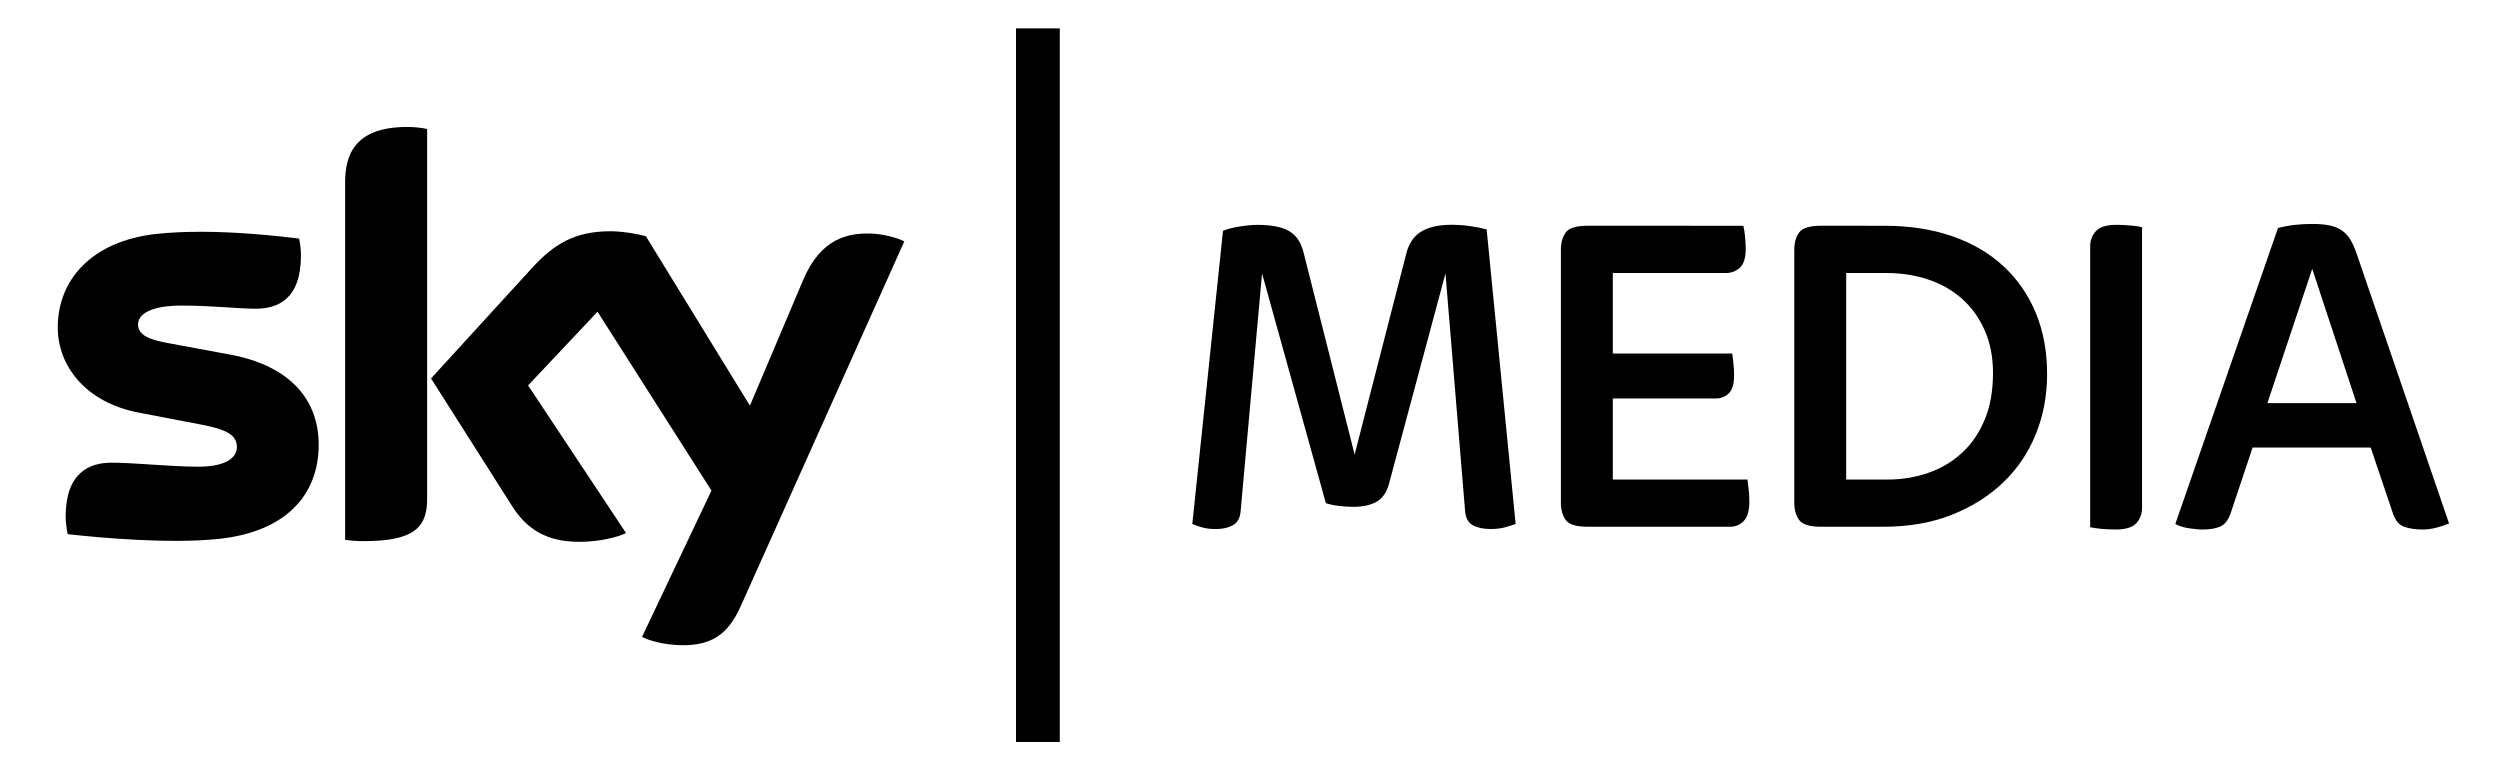
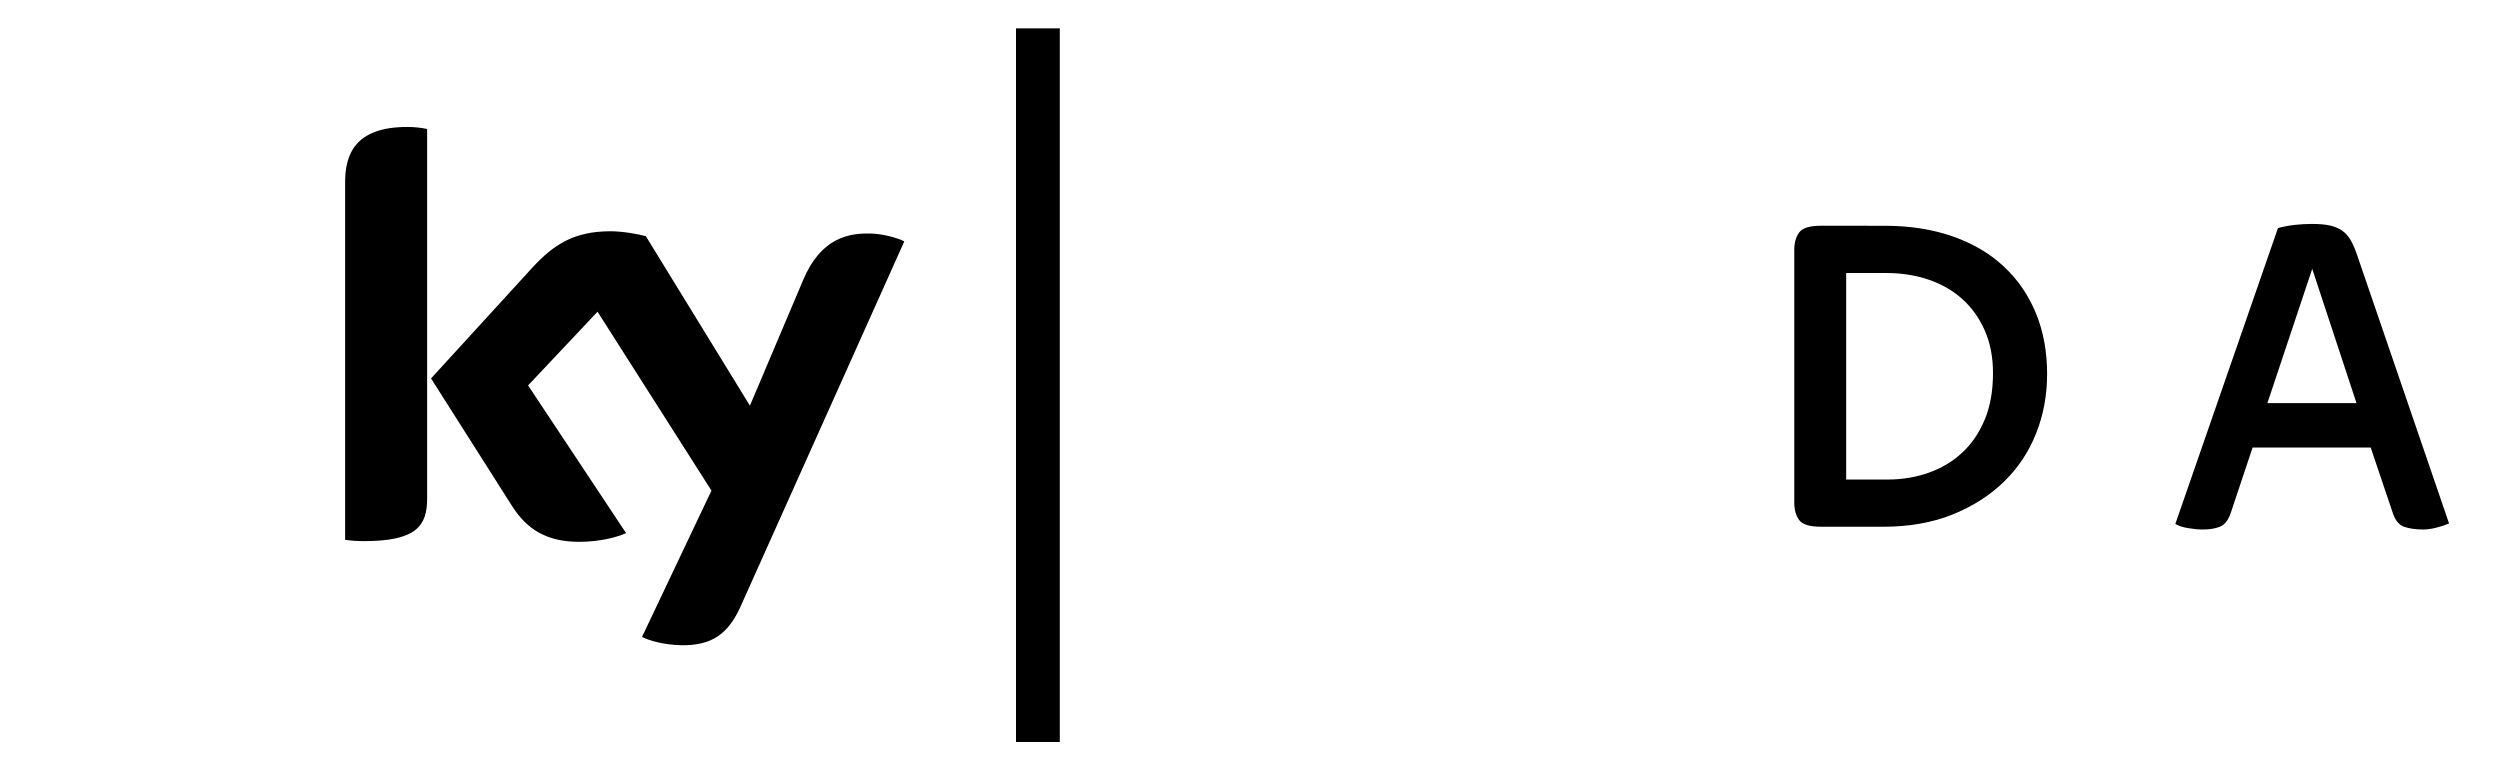
<svg xmlns="http://www.w3.org/2000/svg" version="1.1" id="图层_2" x="0px" y="0px" viewBox="0 0 651.97 200.81" style="enable-background:new 0 0 651.97 200.81;" xml:space="preserve">
  <style type="text/css">
	.st0{enable-background:new    ;}
</style>
  <polygon class="st0" points="276.38,7.4 276.38,7.4 264.96,7.4 264.96,193.5 276.38,193.5 " />
  <path class="st0" d="M90,47.59v93.18c1.52,0.23,3.1,0.35,4.92,0.35c13.71,0,16.47-4.04,16.47-11.08v-96.4  c-1.65-0.36-3.4-0.53-5.16-0.53C92.4,33.1,90,40.49,90,47.59" />
  <path class="st0" d="M138.78,69.85l-26.37,28.84l21.21,33.4c3.93,6.1,9.09,9.21,17.47,9.21c5.51,0,10.08-1.29,12.18-2.28  l-25.55-38.51l18.11-19.22l29.71,46.65l-18.11,38.16c1.82,0.93,5.51,2.05,10.14,2.16c7.97,0.17,12.31-2.88,15.53-10.02l42.73-95.29  c-1.76-0.93-5.68-1.99-8.85-2.05c-5.51-0.12-12.89,0.99-17.58,12.25l-13.83,32.64L168.43,61.6c-1.76-0.52-6.03-1.29-9.15-1.29  C149.67,60.29,144.35,63.81,138.78,69.85" />
-   <path class="st0" d="M52.15,60.45c-3.86,0-7.73,0.16-11.36,0.55c-17.06,1.88-25.73,12.14-25.73,24.38  c0,10.08,7.33,19.57,21.04,22.21l16.53,3.17c6.03,1.17,9.15,2.52,9.15,5.8c0,2.52-2.35,5.15-10.14,5.15  c-7.04,0-16.53-1.05-22.56-1.05c-5.8,0-11.96,2.64-11.96,14.06c0,1.41,0.24,3.17,0.53,4.58c8.67,0.99,26.9,2.58,39.5,1.23  c17.41-1.88,25.96-11.44,25.96-24.56c0-11.31-6.98-20.51-23.15-23.5l-15.77-2.93c-5.04-0.88-8.2-2.05-8.2-4.92  c0-2.69,3.34-4.93,11.37-4.93c7.91,0,14.83,0.82,19.28,0.82c5.8,0,11.84-2.46,11.84-13.89c0-1.52-0.18-2.93-0.47-4.4  c-6.18-0.75-15.98-1.78-25.79-1.78C52.19,60.45,52.17,60.45,52.15,60.45" />
-   <path class="st0" d="M370.54,60.45c-1.94,1.21-3.22,3.18-3.86,5.92l-13.41,52.17L339.99,66c-0.64-2.73-1.91-4.64-3.79-5.73  c-1.89-1.09-4.64-1.63-8.24-1.63c-1.28,0-2.83,0.14-4.63,0.42c-1.81,0.28-3.27,0.67-4.39,1.14l-8,76.44  c0.72,0.32,1.59,0.63,2.6,0.91s2.19,0.42,3.57,0.42c1.69,0,3.14-0.32,4.35-0.96s1.89-1.81,2.06-3.5l5.61-62.19l16.64,59.89  c0.89,0.32,1.99,0.56,3.32,0.72c1.33,0.16,2.6,0.25,3.81,0.25c2.42,0,4.42-0.43,5.99-1.27c1.57-0.84,2.68-2.39,3.32-4.65  l14.75-54.94l5.13,62.06c0.17,1.77,0.85,2.98,2.06,3.62c1.2,0.64,2.73,0.96,4.59,0.96c1.37,0,2.59-0.14,3.68-0.42  s2.03-0.58,2.84-0.91l-7.56-76.8c-1.13-0.32-2.53-0.61-4.23-0.85c-1.68-0.24-3.33-0.36-4.94-0.36  C375.12,58.63,372.47,59.24,370.54,60.45" />
-   <path class="st0" d="M414.07,58.87c-2.98,0-4.89,0.59-5.74,1.75c-0.85,1.17-1.27,2.68-1.27,4.53v65.94c0,1.85,0.42,3.36,1.27,4.53  c0.84,1.16,2.76,1.75,5.74,1.75h37.07c1.45,0,2.66-0.5,3.62-1.51c0.96-1,1.45-2.71,1.45-5.13c0-1.13-0.07-2.19-0.19-3.2  c-0.12-1-0.22-1.83-0.3-2.47H420.6v-21.14h26.8c1.37,0,2.52-0.44,3.44-1.33c0.92-0.88,1.39-2.46,1.39-4.71  c0-1.13-0.06-2.19-0.18-3.2c-0.12-1.01-0.22-1.83-0.3-2.48H420.6v-21h29.46c1.45,0,2.68-0.47,3.68-1.39  c1.01-0.93,1.52-2.55,1.52-4.89c0-1.12-0.07-2.25-0.19-3.38s-0.26-2.01-0.42-2.66L414.07,58.87L414.07,58.87z" />
  <path class="st0" d="M481.46,71.2h10.51c3.86,0,7.49,0.56,10.87,1.69c3.38,1.13,6.31,2.79,8.81,5.01c2.49,2.21,4.47,4.95,5.92,8.21  s2.18,6.99,2.18,11.17c0,4.67-0.72,8.73-2.18,12.2c-1.45,3.46-3.42,6.34-5.92,8.63c-2.49,2.3-5.41,4.03-8.76,5.2  c-3.34,1.17-6.9,1.75-10.69,1.75h-10.74V71.2z M474.94,58.87c-2.98,0-4.89,0.59-5.74,1.75c-0.85,1.17-1.27,2.68-1.27,4.53v65.94  c0,1.85,0.42,3.36,1.27,4.53c0.85,1.16,2.76,1.75,5.74,1.75h16.18c6.68,0,12.66-1.04,17.93-3.13c5.27-2.1,9.75-4.94,13.46-8.52  s6.53-7.79,8.45-12.62c1.94-4.83,2.9-10.02,2.9-15.58c0-5.87-0.99-11.19-2.96-15.94c-1.97-4.74-4.79-8.81-8.45-12.19  c-3.66-3.39-8.12-5.98-13.35-7.79c-5.24-1.82-11.11-2.72-17.63-2.72L474.94,58.87L474.94,58.87z" />
-   <path class="st0" d="M546.6,60.27c-1.01,1.09-1.51,2.43-1.51,4.04v73.18c0.65,0.15,1.59,0.31,2.84,0.42  c1.24,0.11,2.52,0.18,3.8,0.18c2.58,0,4.37-0.54,5.38-1.63c1-1.09,1.51-2.44,1.51-4.05V59.24c-0.65-0.16-1.59-0.31-2.84-0.42  c-1.24-0.12-2.52-0.19-3.8-0.19C549.4,58.63,547.61,59.18,546.6,60.27" />
  <path class="st0" d="M603,70.11l11.55,35.02h-23.24L603,70.11z M598.6,58.63c-1.49,0.16-3,0.44-4.53,0.84l-26.77,77.17  c0.81,0.48,1.92,0.85,3.33,1.09c1.41,0.24,2.67,0.36,3.8,0.36c1.77,0,3.26-0.24,4.47-0.72c1.21-0.48,2.13-1.61,2.78-3.39l5.77-17.26  h30.8l5.83,17.26c0.64,1.85,1.65,3,3.02,3.45c1.37,0.44,2.98,0.66,4.83,0.66c1.04,0,2.19-0.16,3.44-0.48  c1.25-0.32,2.36-0.69,3.32-1.09l-24.2-70.64c-0.49-1.36-1.01-2.51-1.57-3.44c-0.57-0.93-1.27-1.69-2.11-2.29  c-0.85-0.6-1.9-1.04-3.15-1.33s-2.84-0.42-4.77-0.42C601.52,58.4,600.09,58.48,598.6,58.63" />
</svg>